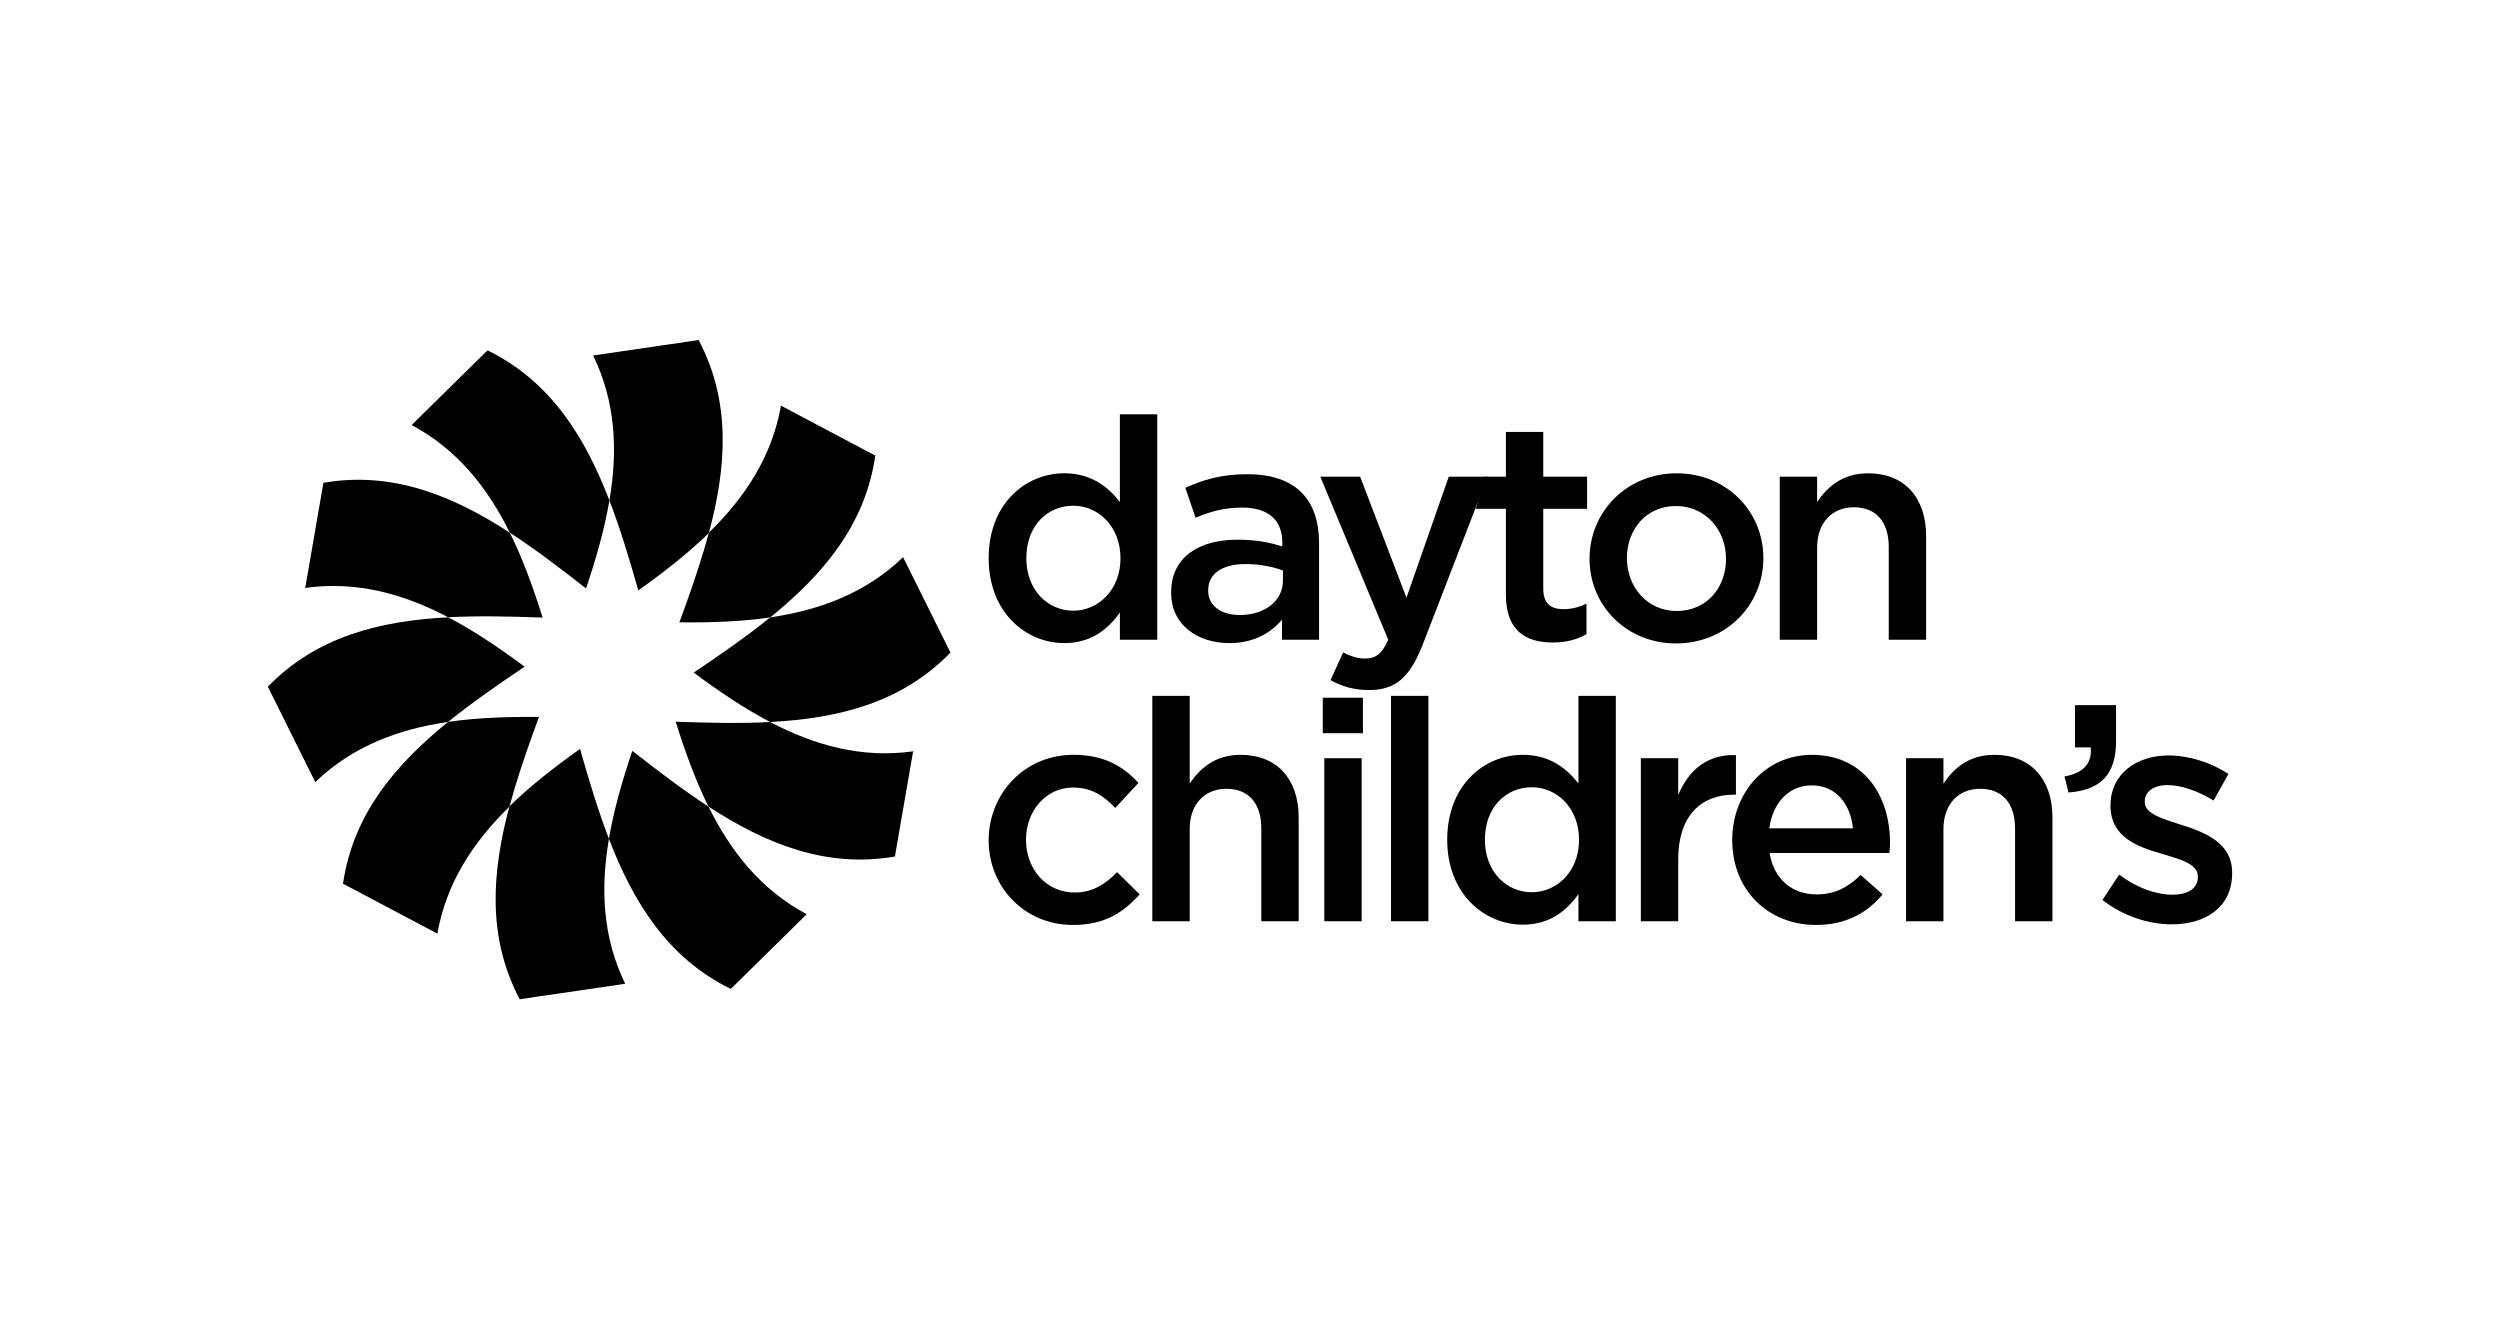
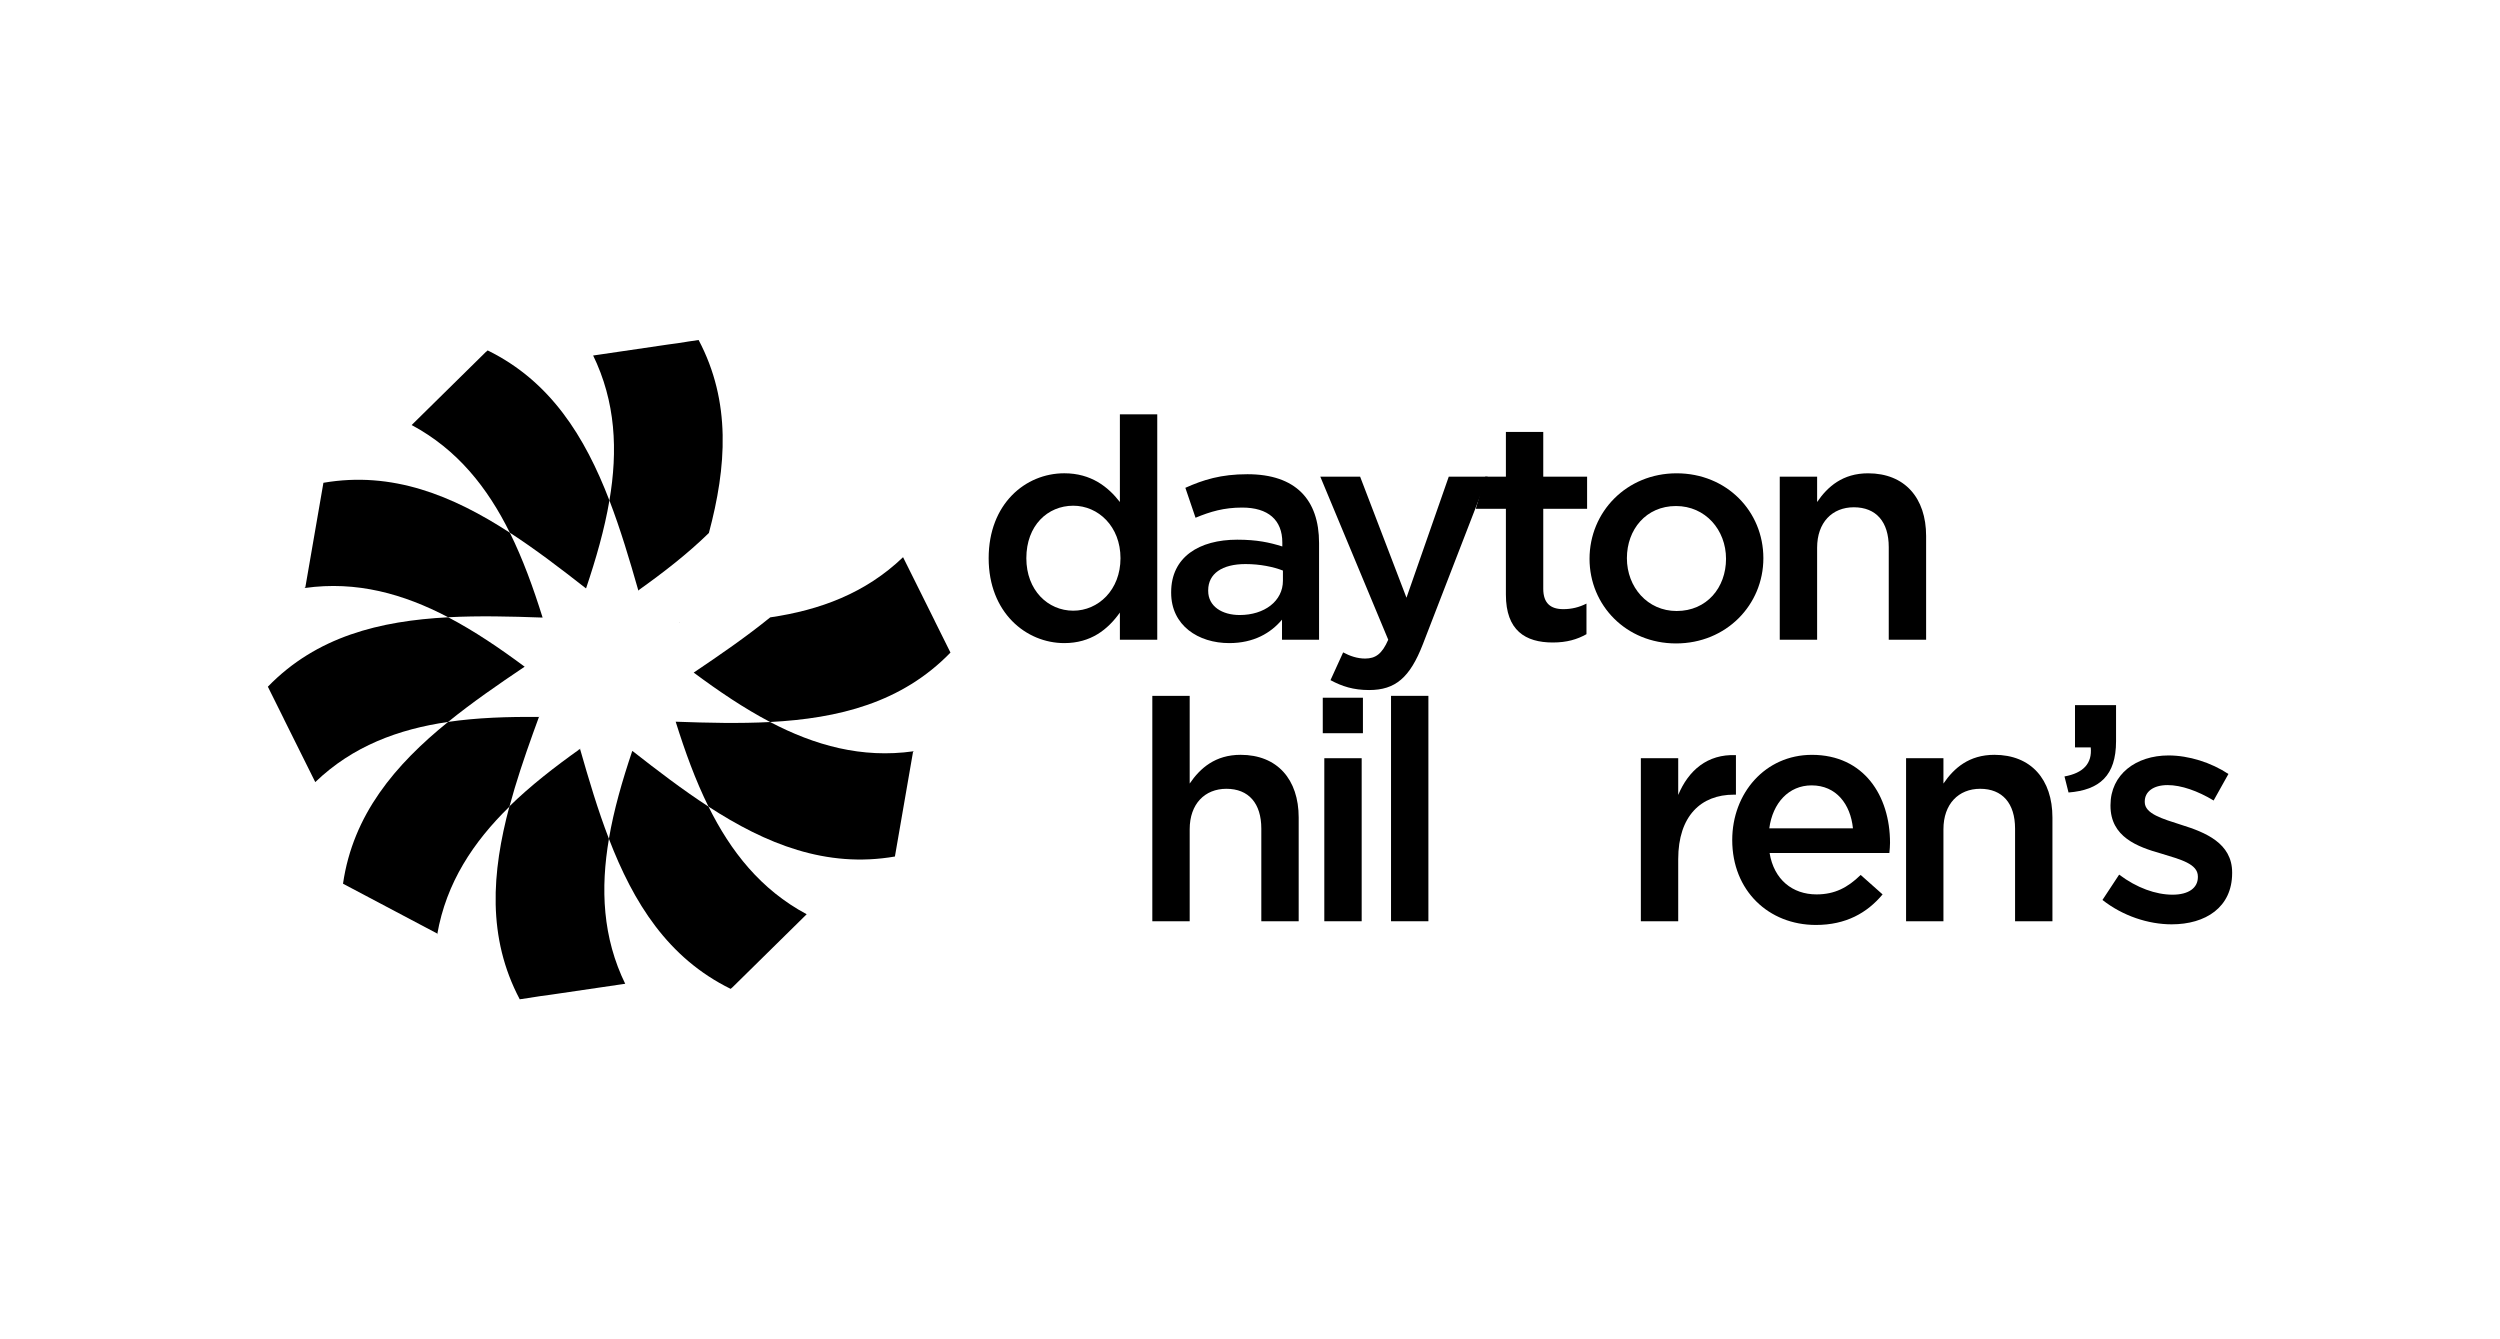
<svg xmlns="http://www.w3.org/2000/svg" width="112" height="60" viewBox="0 0 112 60" fill="none">
  <path d="M25.987 33.551C25.99 33.549 25.993 33.547 25.996 33.544L25.983 33.54C25.984 33.544 25.986 33.549 25.987 33.551Z" fill="black" />
  <path d="M28.594 26.434C28.59 26.437 28.586 26.439 28.582 26.444L28.597 26.446C28.596 26.444 28.594 26.439 28.594 26.434Z" fill="black" />
  <path d="M25.987 33.551C25.99 33.549 25.993 33.547 25.996 33.544L25.983 33.54C25.984 33.544 25.986 33.549 25.987 33.551Z" fill="black" />
  <path d="M28.594 26.434C28.59 26.437 28.586 26.439 28.582 26.444L28.597 26.446C28.596 26.444 28.594 26.439 28.594 26.434Z" fill="black" />
  <path d="M28.024 44.105C28.023 44.106 28.024 44.105 28.024 44.105C26.989 41.996 26.9 39.806 27.28 37.579C26.784 36.291 26.379 34.927 25.986 33.551C24.85 34.358 23.768 35.199 22.823 36.122C22.031 39.083 21.817 41.995 23.284 44.768L23.792 44.693C23.794 44.692 23.794 44.692 23.796 44.691C24.076 44.644 24.358 44.603 24.64 44.568L28.008 44.073L28.024 44.105Z" fill="black" />
  <path d="M36.139 40.958C34.084 39.858 32.736 38.147 31.74 36.135C30.586 35.386 29.46 34.525 28.336 33.645L28.323 33.65C27.88 34.967 27.5 36.279 27.279 37.579C28.378 40.438 29.918 42.919 32.733 44.301C32.763 44.275 32.789 44.253 32.818 44.228L36.139 40.958Z" fill="black" />
  <path d="M24.314 27.668L24.329 27.654C24.322 27.654 24.316 27.654 24.31 27.654C24.31 27.658 24.312 27.663 24.314 27.668Z" fill="black" />
  <path d="M40.923 33.658C38.604 33.985 36.499 33.393 34.502 32.347C33.129 32.419 31.712 32.384 30.287 32.333L30.275 32.347C30.691 33.672 31.156 34.956 31.74 36.136C34.307 37.803 37.008 38.905 40.092 38.372L40.904 33.683L40.928 33.681C40.927 33.674 40.925 33.665 40.923 33.658Z" fill="black" />
  <path d="M23.509 29.857L23.51 29.848C23.508 29.849 23.506 29.85 23.503 29.852C23.506 29.854 23.508 29.855 23.509 29.857Z" fill="black" />
  <path d="M42.575 29.224L41.871 27.808C41.87 27.805 41.868 27.803 41.868 27.798L40.457 24.962C38.775 26.578 36.73 27.332 34.506 27.658C33.435 28.526 32.264 29.334 31.078 30.132C32.197 30.964 33.332 31.733 34.502 32.346C37.562 32.185 40.397 31.487 42.581 29.236C42.579 29.232 42.578 29.228 42.575 29.224Z" fill="black" />
  <path d="M30.43 27.899C30.432 27.894 30.434 27.887 30.437 27.88C30.432 27.88 30.422 27.88 30.422 27.88L30.43 27.899Z" fill="black" />
-   <path d="M34.997 18.179L35.002 18.151C34.998 18.15 34.996 18.149 34.992 18.149C34.588 20.462 33.373 22.284 31.758 23.863C31.465 24.957 31.094 26.057 30.699 27.161C30.613 27.401 30.524 27.641 30.436 27.881C31.83 27.895 33.199 27.852 34.507 27.66C36.884 25.734 38.767 23.508 39.214 20.411L34.997 18.179Z" fill="black" />
  <path d="M28.595 26.449C28.592 26.451 28.589 26.453 28.586 26.456L28.599 26.461C28.598 26.456 28.596 26.451 28.595 26.449Z" fill="black" />
-   <path d="M25.917 33.567C25.921 33.564 25.924 33.562 25.928 33.557L25.913 33.555C25.915 33.557 25.916 33.562 25.917 33.567Z" fill="black" />
+   <path d="M25.917 33.567C25.921 33.564 25.924 33.562 25.928 33.557L25.913 33.555C25.915 33.557 25.916 33.562 25.917 33.567" fill="black" />
  <path d="M28.595 26.449C28.592 26.451 28.589 26.453 28.586 26.456L28.599 26.461C28.598 26.456 28.596 26.451 28.595 26.449Z" fill="black" />
  <path d="M25.917 33.567C25.921 33.564 25.924 33.562 25.928 33.557L25.913 33.555C25.915 33.557 25.916 33.562 25.917 33.567Z" fill="black" />
  <path d="M26.558 15.895C27.591 18.005 27.681 20.194 27.302 22.421C27.797 23.709 28.203 25.073 28.596 26.449C29.732 25.642 30.813 24.801 31.758 23.878C32.55 20.917 32.764 18.005 31.298 15.232L30.79 15.307C30.788 15.308 30.787 15.308 30.786 15.309C30.505 15.356 30.224 15.397 29.942 15.432L26.574 15.927L26.558 15.895Z" fill="black" />
  <path d="M18.442 19.042C20.497 20.142 21.845 21.853 22.841 23.865C23.995 24.613 25.121 25.475 26.245 26.355L26.259 26.35C26.701 25.033 27.081 23.721 27.302 22.421C26.203 19.562 24.663 17.081 21.848 15.699C21.817 15.724 21.792 15.747 21.763 15.771L18.442 19.042Z" fill="black" />
  <path d="M30.269 32.333L30.253 32.347H30.273C30.272 32.342 30.27 32.337 30.269 32.333Z" fill="black" />
  <path d="M13.657 26.342C15.978 26.015 18.082 26.607 20.078 27.653C21.451 27.581 22.869 27.616 24.294 27.667L24.305 27.655C23.89 26.329 23.425 25.045 22.841 23.865C20.274 22.199 17.574 21.096 14.489 21.629L13.678 26.318L13.652 26.32C13.654 26.327 13.656 26.335 13.657 26.342Z" fill="black" />
  <path d="M31.073 30.143L31.071 30.152C31.073 30.152 31.076 30.15 31.077 30.148C31.076 30.146 31.074 30.145 31.073 30.143Z" fill="black" />
  <path d="M12.006 30.776L12.71 32.192C12.711 32.195 12.713 32.197 12.713 32.202L14.124 35.038C15.806 33.421 17.851 32.668 20.075 32.342C21.146 31.474 22.317 30.666 23.504 29.868C22.384 29.036 21.25 28.267 20.079 27.654C17.019 27.815 14.184 28.513 12 30.764C12.002 30.768 12.004 30.772 12.006 30.776Z" fill="black" />
  <path d="M24.152 32.102C24.151 32.107 24.148 32.114 24.145 32.121H24.16L24.152 32.102Z" fill="black" />
  <path d="M19.584 41.821L19.58 41.849C19.583 41.85 19.585 41.851 19.589 41.852C19.994 39.538 21.208 37.716 22.823 36.137C23.116 35.044 23.487 33.943 23.883 32.84C23.969 32.6 24.058 32.359 24.145 32.12C22.751 32.106 21.382 32.15 20.075 32.341C17.698 34.267 15.815 36.493 15.367 39.59L19.584 41.821Z" fill="black" />
  <path d="M48.082 22.656C46.934 22.656 45.98 23.541 45.98 25.008C45.98 26.446 46.948 27.359 48.082 27.359C49.202 27.359 50.198 26.432 50.198 25.008C50.198 23.583 49.202 22.656 48.082 22.656ZM50.171 28.66V27.442C49.631 28.203 48.87 28.811 47.68 28.811C45.966 28.811 44.292 27.442 44.292 25.008C44.292 22.573 45.938 21.203 47.68 21.203C48.884 21.203 49.645 21.812 50.171 22.49V18.562H51.845V28.66H50.171Z" fill="black" />
  <path d="M57.475 25.561C57.047 25.395 56.452 25.27 55.801 25.27C54.75 25.27 54.127 25.7 54.127 26.446V26.474C54.127 27.165 54.75 27.553 55.539 27.553C56.645 27.553 57.475 26.93 57.475 26.017V25.561ZM57.434 28.659V27.76C56.935 28.355 56.175 28.811 55.069 28.811C53.685 28.811 52.468 28.023 52.468 26.557V26.529C52.468 24.952 53.727 24.178 55.428 24.178C56.313 24.178 56.881 24.303 57.448 24.482V24.303C57.448 23.292 56.812 22.739 55.649 22.739C54.833 22.739 54.225 22.919 53.56 23.195L53.104 21.854C53.906 21.495 54.695 21.245 55.885 21.245C58.042 21.245 59.094 22.379 59.094 24.329V28.659L57.434 28.659Z" fill="black" />
  <path d="M63.742 28.867C63.161 30.361 62.511 30.914 61.335 30.914C60.63 30.914 60.119 30.747 59.606 30.471L60.173 29.227C60.478 29.392 60.81 29.503 61.156 29.503C61.626 29.503 61.916 29.296 62.193 28.66L59.15 21.356H60.934L63.01 26.778L64.904 21.356H66.647L63.742 28.867Z" fill="black" />
  <path d="M69.138 26.377C69.138 27.027 69.469 27.29 70.037 27.29C70.41 27.29 70.743 27.207 71.074 27.041V28.411C70.659 28.646 70.189 28.784 69.566 28.784C68.335 28.784 67.464 28.244 67.464 26.64V22.795H66.114L66.537 21.355H67.464V19.351H69.138V21.355H71.102V22.795H69.138V26.377Z" fill="black" />
  <path d="M75.085 22.67C73.743 22.67 72.885 23.721 72.885 25.007C72.885 26.308 73.812 27.373 75.112 27.373C76.467 27.373 77.326 26.322 77.326 25.035C77.326 23.735 76.398 22.67 75.085 22.67ZM75.085 28.826C72.858 28.826 71.211 27.123 71.211 25.035C71.211 22.933 72.871 21.204 75.112 21.204C77.353 21.204 78.999 22.905 78.999 25.007C78.999 27.096 77.339 28.826 75.085 28.826Z" fill="black" />
  <path d="M81.407 28.659H79.733V21.355H81.407V22.49C81.878 21.799 82.556 21.204 83.69 21.204C85.335 21.204 86.29 22.31 86.29 24.011V28.659H84.616V24.51C84.616 23.376 84.049 22.726 83.053 22.726C82.085 22.726 81.407 23.403 81.407 24.538V28.659Z" fill="black" />
-   <path d="M48.068 41.438C45.896 41.438 44.292 39.737 44.292 37.648C44.292 35.559 45.896 33.816 48.082 33.816C49.465 33.816 50.322 34.328 51.001 35.075L49.963 36.195C49.451 35.656 48.912 35.282 48.068 35.282C46.851 35.282 45.965 36.334 45.965 37.62C45.965 38.934 46.865 39.985 48.151 39.985C48.939 39.985 49.52 39.612 50.046 39.072L51.056 40.068C50.336 40.871 49.492 41.438 48.068 41.438Z" fill="black" />
  <path d="M53.298 41.272H51.624V31.174H53.298V35.103C53.768 34.411 54.446 33.816 55.58 33.816C57.226 33.816 58.181 34.922 58.181 36.624V41.272H56.507V37.123C56.507 35.989 55.94 35.338 54.943 35.338C53.975 35.338 53.298 36.016 53.298 37.15V41.272Z" fill="black" />
  <path d="M61.003 41.272H59.329V33.968H61.003V41.272ZM61.059 32.848H59.26V31.258H61.059V32.848Z" fill="black" />
  <path d="M62.318 41.272H63.992V31.174H62.318V41.272Z" fill="black" />
-   <path d="M68.626 35.269C67.477 35.269 66.523 36.154 66.523 37.62C66.523 39.059 67.491 39.972 68.626 39.972C69.746 39.972 70.742 39.045 70.742 37.62C70.742 36.196 69.746 35.269 68.626 35.269ZM70.714 41.272V40.055C70.175 40.816 69.414 41.425 68.224 41.425C66.509 41.425 64.835 40.055 64.835 37.62C64.835 35.186 66.482 33.816 68.224 33.816C69.428 33.816 70.189 34.425 70.714 35.102V31.174H72.388V41.272H70.714Z" fill="black" />
  <path d="M75.184 41.272H73.51V33.968H75.184V35.614C75.64 34.522 76.484 33.775 77.77 33.83V35.601H77.673C76.207 35.601 75.184 36.555 75.184 38.491L75.184 41.272Z" fill="black" />
  <path d="M83.012 37.109C82.902 36.029 82.266 35.185 81.159 35.185C80.135 35.185 79.416 35.974 79.264 37.109H83.012ZM81.38 40.069C82.197 40.069 82.777 39.764 83.358 39.197L84.34 40.069C83.648 40.899 82.695 41.438 81.353 41.438C79.236 41.438 77.604 39.903 77.604 37.634C77.604 35.531 79.084 33.817 81.173 33.817C83.497 33.817 84.673 35.643 84.673 37.759C84.673 37.911 84.659 38.049 84.644 38.215H79.278C79.472 39.404 80.301 40.069 81.38 40.069Z" fill="black" />
  <path d="M87.066 41.272H85.392V33.968H87.066V35.103C87.537 34.411 88.214 33.816 89.348 33.816C90.994 33.816 91.949 34.922 91.949 36.624V41.272H90.275V37.123C90.275 35.989 89.708 35.338 88.712 35.338C87.744 35.338 87.066 36.016 87.066 37.15V41.272Z" fill="black" />
  <path d="M93.665 33.484H92.96V31.589H94.799V33.207C94.799 34.743 94.067 35.393 92.67 35.504L92.489 34.785C93.333 34.632 93.735 34.203 93.665 33.484Z" fill="black" />
  <path d="M97.289 41.41C96.251 41.41 95.103 41.037 94.19 40.318L94.938 39.183C95.726 39.778 96.583 40.082 97.331 40.082C98.05 40.082 98.465 39.778 98.465 39.294V39.267C98.465 38.699 97.69 38.506 96.832 38.243C95.753 37.939 94.55 37.496 94.55 36.099V36.071C94.55 34.688 95.698 33.844 97.15 33.844C98.063 33.844 99.059 34.162 99.834 34.674L99.17 35.863C98.465 35.435 97.717 35.172 97.109 35.172C96.459 35.172 96.085 35.476 96.085 35.905V35.933C96.085 36.459 96.874 36.68 97.731 36.956C98.796 37.288 100 37.772 100 39.086V39.114C100 40.649 98.811 41.41 97.289 41.41Z" fill="black" />
</svg>